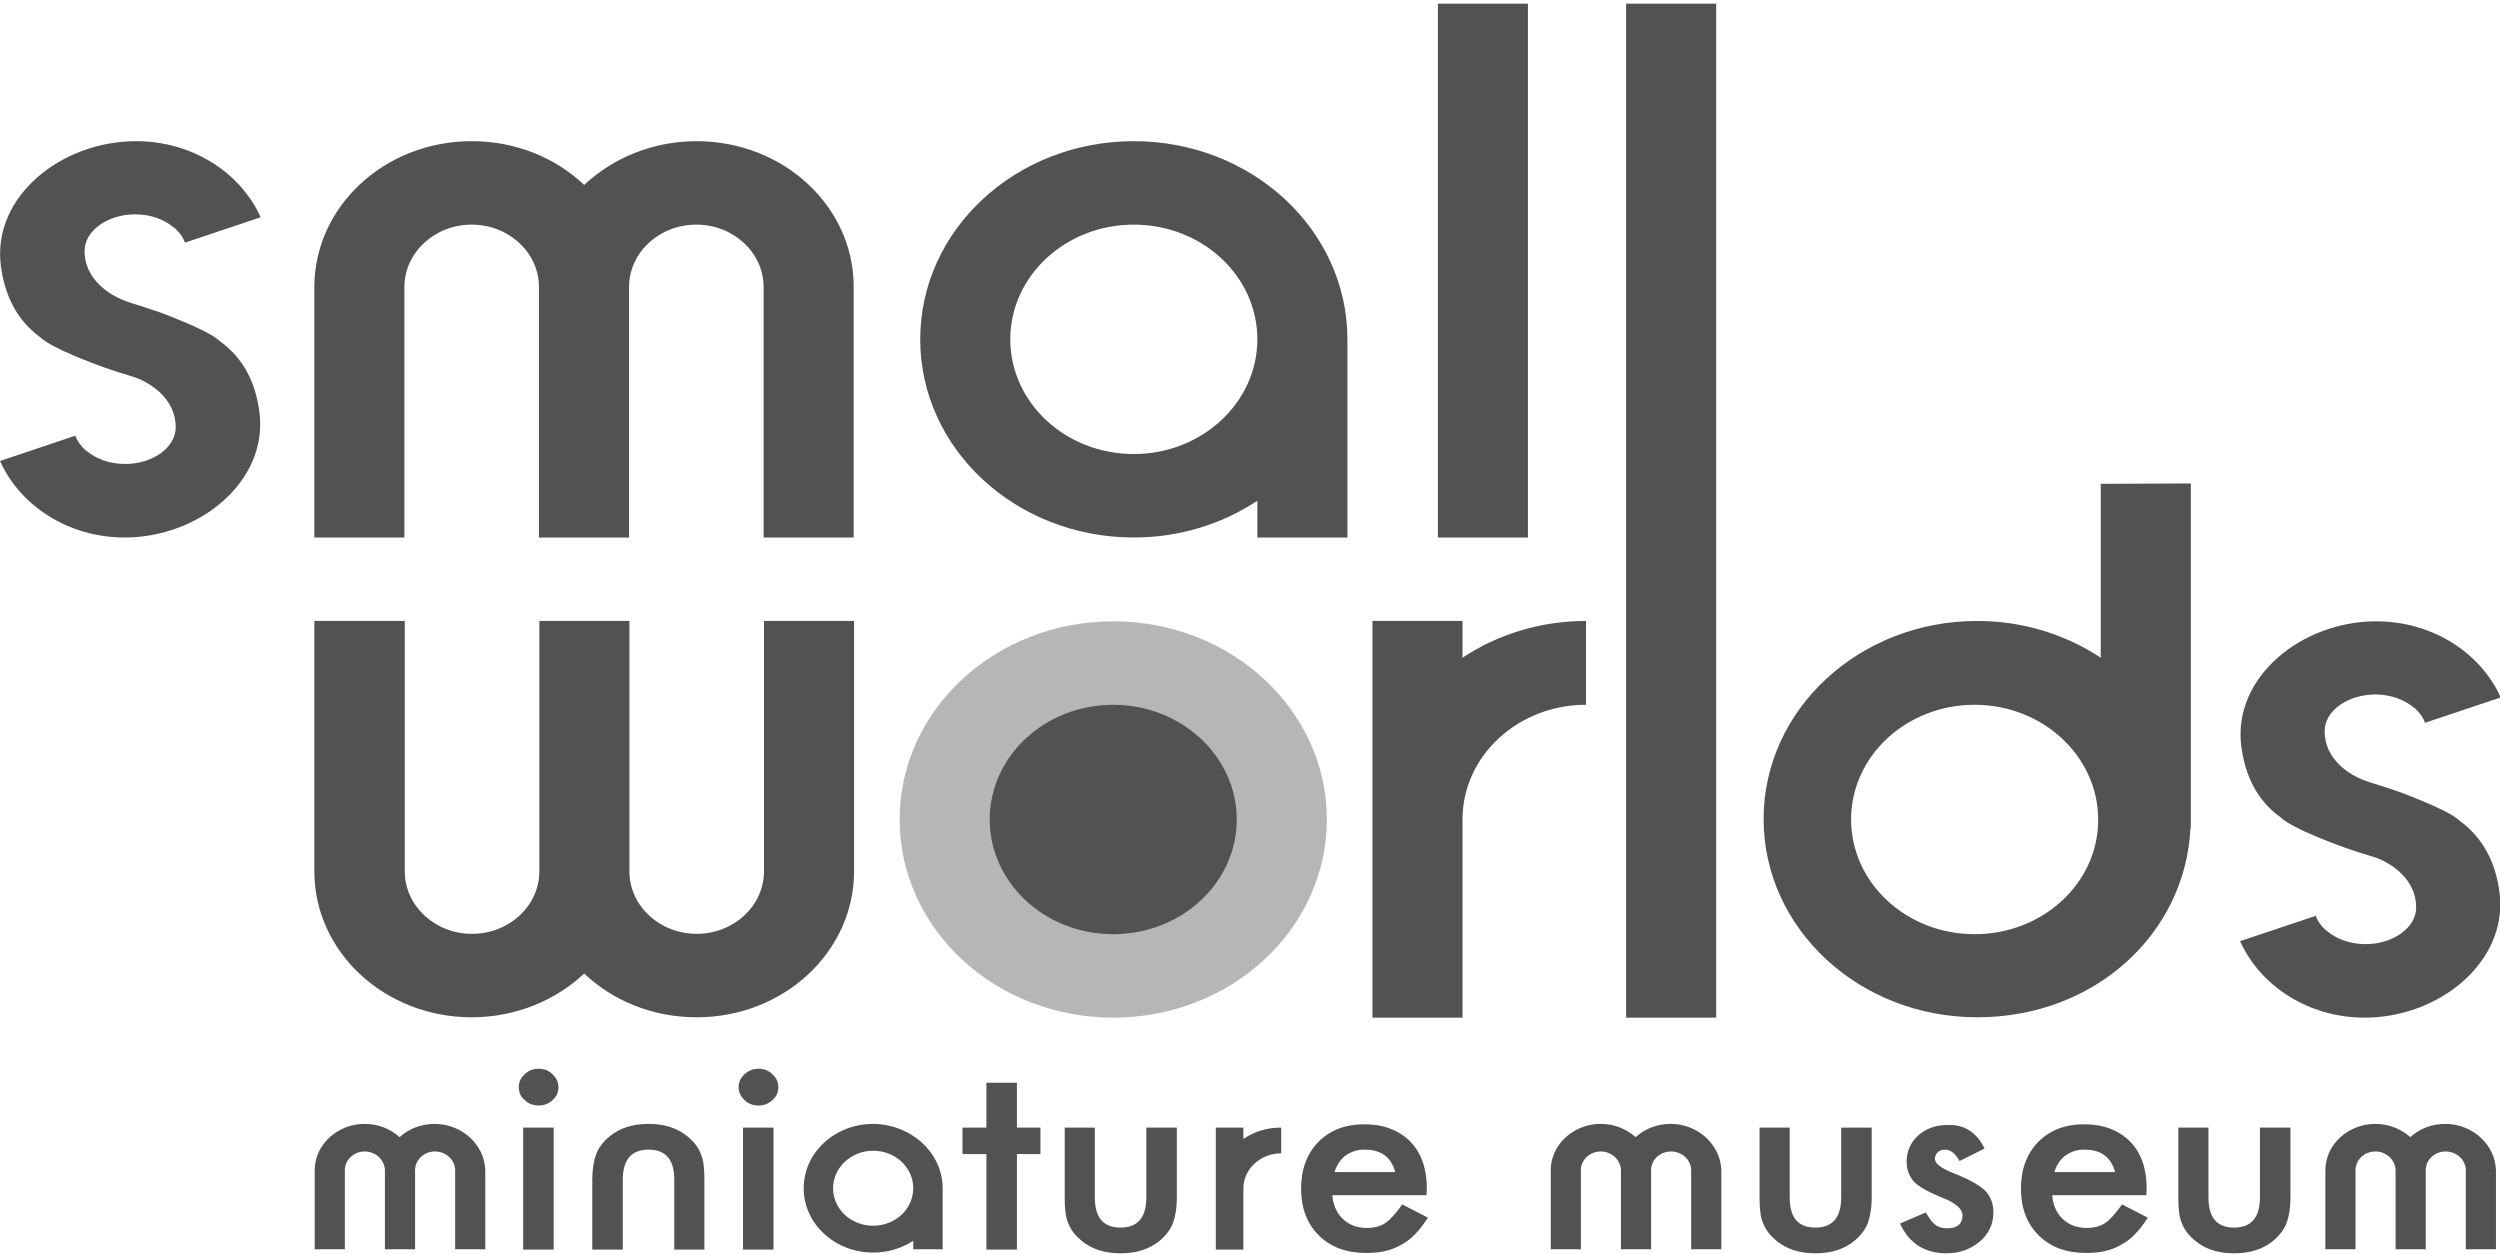
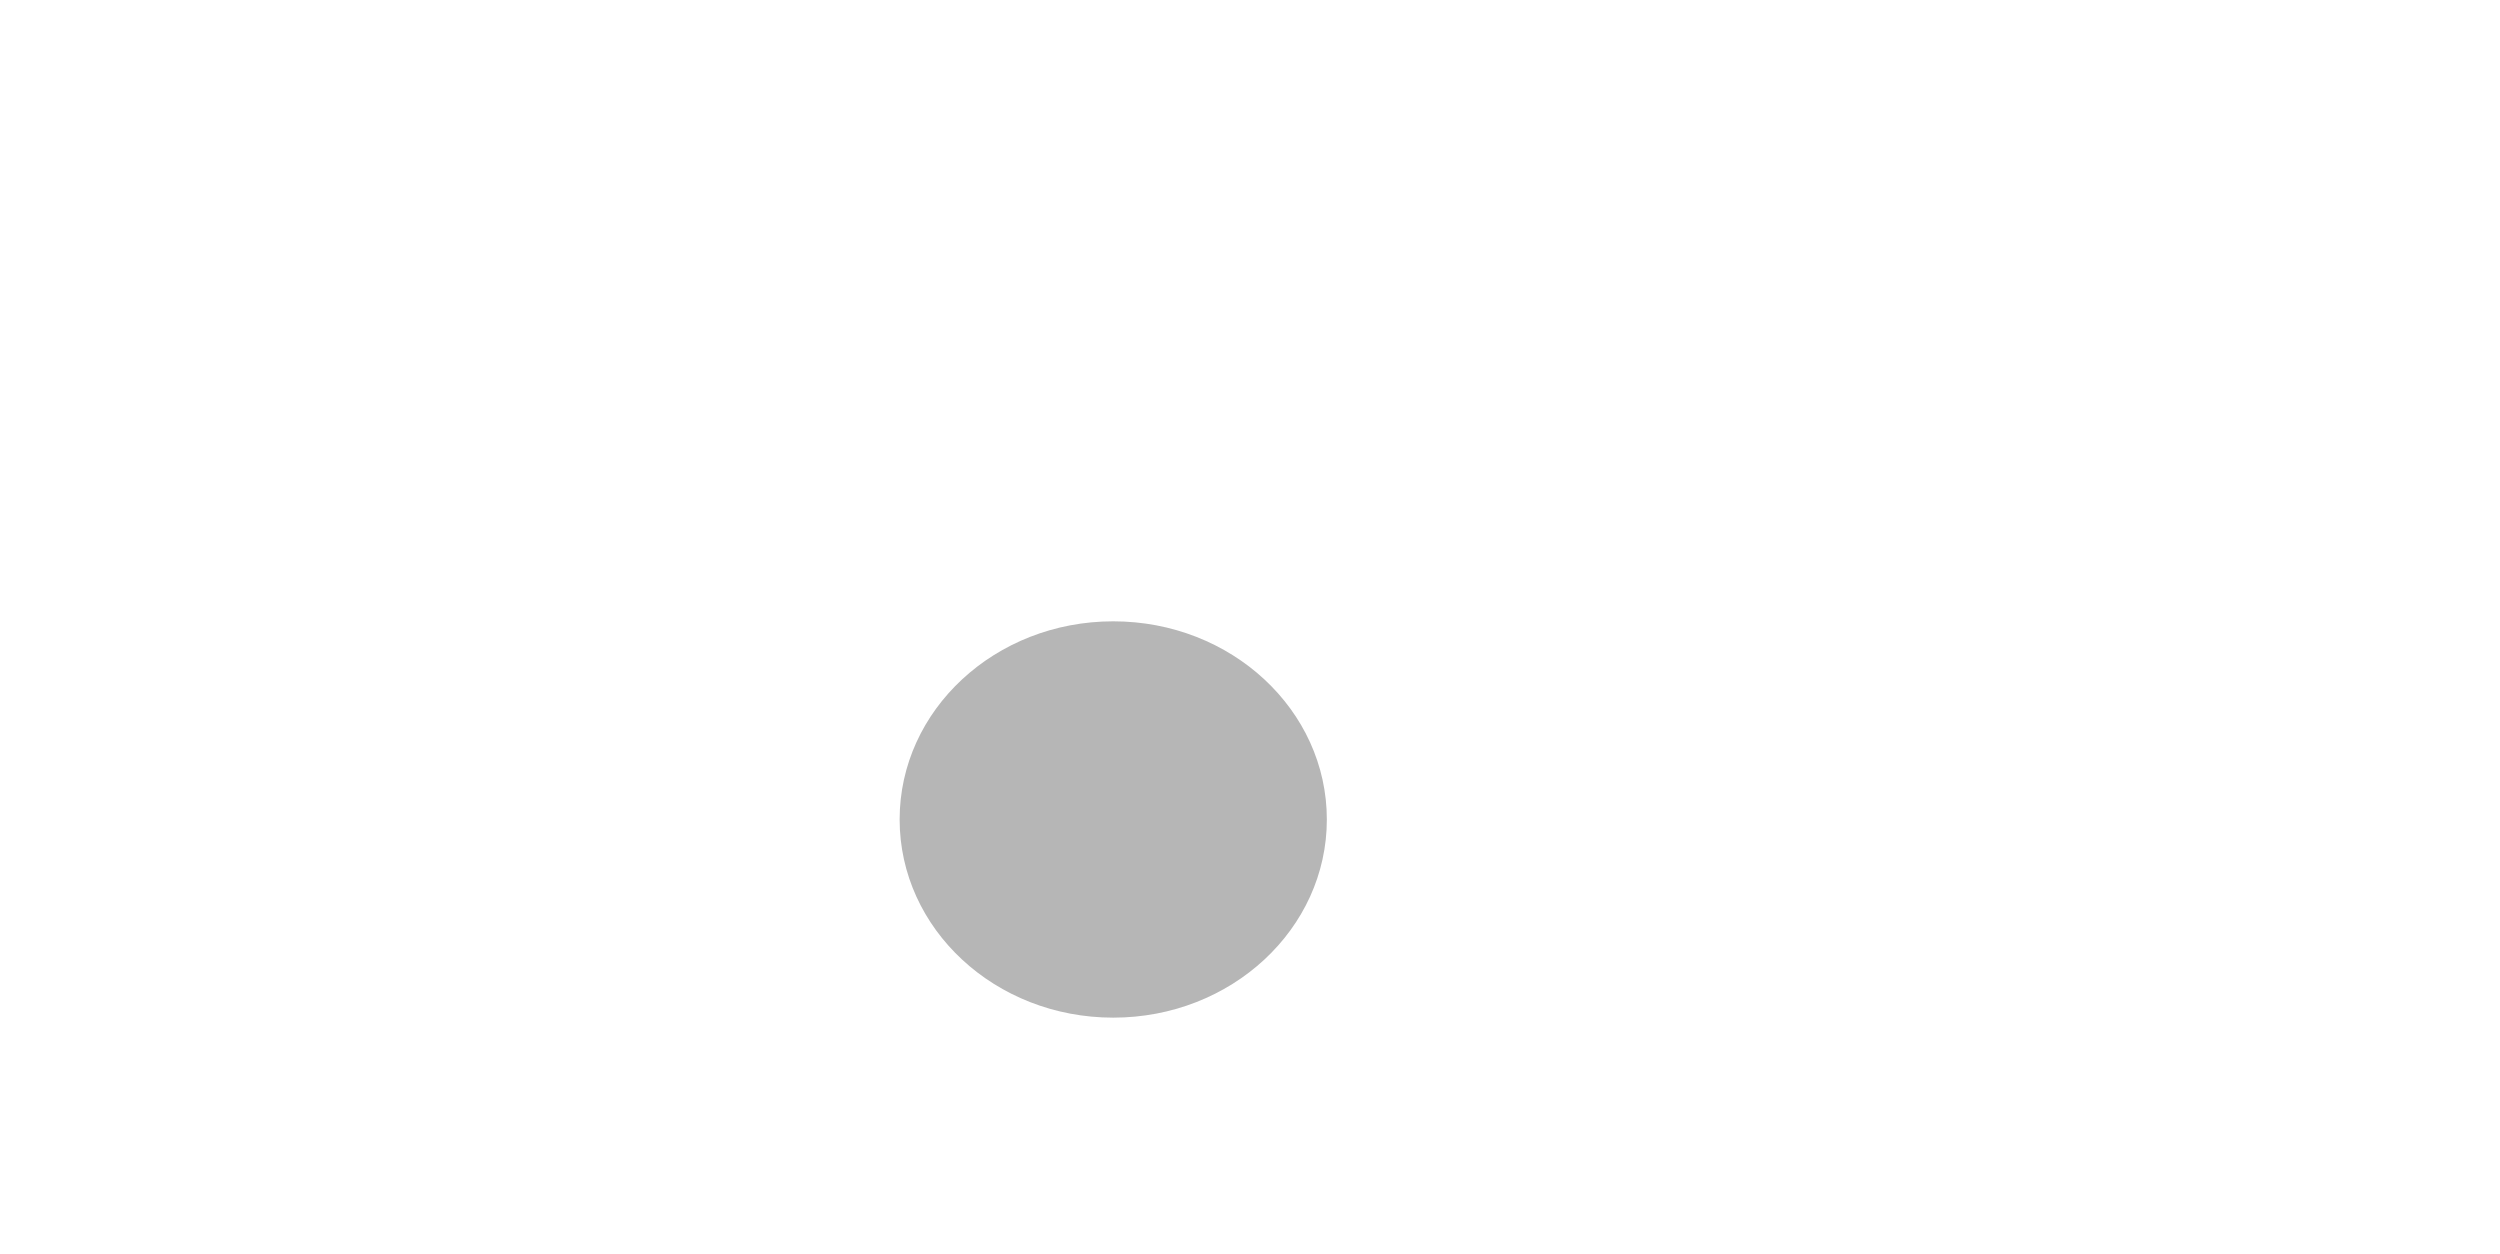
<svg xmlns="http://www.w3.org/2000/svg" width="100%" height="100%" viewBox="0 0 680 341" version="1.1" xml:space="preserve" style="fill-rule:evenodd;clip-rule:evenodd;stroke-linejoin:round;stroke-miterlimit:2;">
  <g>
    <g>
      <path d="M302.8,276.8C334.9,276.8 360.9,252.7 360.9,222.9C360.9,193.1 334.9,169 302.8,169C270.7,169 244.7,193.1 244.7,222.9C244.7,252.7 270.7,276.8 302.8,276.8Z" style="fill:rgb(182,182,182);fill-rule:nonzero;" />
-       <path d="M415.6,1L391.1,1L391.1,146.2L415.6,146.2L415.6,1ZM442.3,1L442.3,276.8L466.8,276.8L466.8,1L442.3,1ZM431.4,168.9C418.9,168.9 407.3,172.6 397.8,178.9L397.8,168.9L373.3,168.9L373.3,276.8L397.8,276.8L397.8,222.9C397.8,205.6 412.9,191.7 431.4,191.7L431.4,168.9ZM669.1,223.3C668.2,222.4 666.5,221.4 664.5,220.4C661.3,218.8 657.1,217.1 653.2,215.6C650.3,214.6 647.6,213.7 645.6,213.1C645.1,212.9 644.5,212.8 644.1,212.6C639,211 632.3,206.5 632.3,198.9C632.3,193.4 638.5,188.9 646.1,188.9C650.3,188.9 654,190.3 656.6,192.5C656.7,192.6 656.7,192.6 656.8,192.6C658.1,193.8 659.1,195.1 659.6,196.6L680.2,189.7C674.7,177.5 661.6,169 646.3,169C626,169 607.4,184.2 609.6,202.7C610.6,211 614,217.8 620.3,222.3C621.2,223.2 622.9,224.2 624.9,225.2C628.6,227.1 633.5,229 637.9,230.6C640.1,231.4 642.1,232 643.8,232.5C644.4,232.7 644.9,232.9 645.4,233C650.5,234.6 657.2,239.2 657.2,246.8C657.2,252.3 651,256.8 643.4,256.8C639.2,256.8 635.5,255.4 632.9,253.2C632.8,253.1 632.8,253.1 632.7,253.1C631.4,251.9 630.4,250.6 629.9,249.1L609.3,256C614.8,268.2 627.9,276.8 643.2,276.8C663.5,276.8 682.1,261.6 679.9,243C678.9,234.7 675.4,227.9 669.1,223.3ZM59.8,92.8C58.9,91.9 57.2,90.9 55.2,89.9C52,88.3 47.8,86.6 43.9,85.1C41,84.1 38.3,83.2 36.3,82.6C35.8,82.4 35.2,82.3 34.8,82.1C29.7,80.4 23,75.9 23,68.3C23,62.8 29.2,58.3 36.8,58.3C41,58.3 44.7,59.7 47.3,61.9C47.4,62 47.4,62 47.5,62C48.8,63.2 49.8,64.5 50.3,66L70.9,59.1C65.4,46.9 52.3,38.4 37,38.4C16.6,38.4 -2,53.5 0.2,72C1.2,80.3 4.6,87.1 10.9,91.7C11.8,92.6 13.5,93.6 15.5,94.6C19.2,96.5 24.1,98.4 28.5,100C30.7,100.8 32.7,101.4 34.4,101.9C35,102.1 35.5,102.3 36,102.4C41.1,104 47.8,108.6 47.8,116.2C47.8,121.7 41.6,126.2 34,126.2C29.8,126.2 26.1,124.8 23.5,122.6C23.4,122.5 23.4,122.5 23.3,122.5C22,121.3 21,120 20.5,118.5L0,125.4C5.5,137.6 18.6,146.2 33.9,146.2C54.2,146.2 72.8,131 70.6,112.4C69.6,104.1 66.2,97.4 59.8,92.8ZM302.8,254.1C321.4,254.1 336.4,240.1 336.4,222.9C336.4,205.7 321.3,191.7 302.8,191.7C284.2,191.7 269.2,205.7 269.2,222.9C269.2,240.1 284.2,254.1 302.8,254.1ZM207.8,168.9L207.8,237C207.8,246.4 199.6,254 189.5,254C179.4,254 171.2,246.4 171.2,237L171.2,168.9L146.7,168.9L146.7,237C146.7,246.4 138.5,254 128.4,254C118.3,254 110.1,246.4 110.1,237L110.1,168.9L85.5,168.9L85.5,237C85.5,259 104.7,276.7 128.3,276.7C140.3,276.7 151.1,272.1 158.9,264.8C166.7,272.2 177.5,276.7 189.5,276.7C213.2,276.7 232.3,258.9 232.3,237L232.3,168.9L207.8,168.9ZM189.5,38.4C177.5,38.4 166.7,43 158.9,50.3C151.1,42.9 140.3,38.4 128.3,38.4C104.6,38.4 85.5,56.2 85.5,78.1L85.5,146.2L110,146.2L110,78.1C110,68.7 118.2,61.1 128.3,61.1C138.4,61.1 146.6,68.7 146.6,78.1L146.6,146.2L171.1,146.2L171.1,78.1C171.1,68.7 179.3,61.1 189.4,61.1C199.5,61.1 207.7,68.7 207.7,78.1L207.7,146.2L232.2,146.2L232.2,78.1C232.3,56.2 213.1,38.4 189.5,38.4ZM308.4,38.4C276.3,38.4 250.3,62.5 250.3,92.3C250.3,122.1 276.3,146.2 308.4,146.2C320.9,146.2 332.5,142.5 342,136.2L342,146.2L366.5,146.2L366.5,92.3C366.5,62.5 340.5,38.4 308.4,38.4ZM308.4,123.5C289.8,123.5 274.8,109.5 274.8,92.3C274.8,75 289.9,61.1 308.4,61.1C326.9,61.1 342,75 342,92.3C342,109.5 326.9,123.5 308.4,123.5ZM571.4,131.6L571.4,178.9C561.9,172.6 550.3,168.9 537.8,168.9C505.7,168.9 479.7,193 479.7,222.8C479.7,252.6 505.7,276.7 537.8,276.7C569.9,276.7 594.4,253.9 595.8,225.3L595.9,225.3L595.9,131.5L571.4,131.6ZM537.1,254.1C518.5,254.1 503.5,240.1 503.5,222.9C503.5,205.6 518.6,191.7 537.1,191.7C555.6,191.7 570.7,205.7 570.7,222.9C570.8,240.1 555.7,254.1 537.1,254.1ZM348.5,306.7C344.6,306.7 341.1,307.8 338.2,309.8L338.2,306.7L330.7,306.7L330.7,339.9L338.2,339.9L338.2,323.3C338.2,318 342.8,313.7 348.5,313.7L348.5,306.7ZM237.5,305.7C227.1,305.7 218.6,313.5 218.6,323.2C218.6,332.9 227.1,340.7 237.5,340.7C241.6,340.7 245.3,339.5 248.4,337.5L248.4,339.8L256.4,339.8L256.4,323.2C256.4,313.6 247.9,305.8 237.5,305.7ZM237.5,333.4C231.5,333.4 226.6,328.9 226.6,323.2C226.6,317.6 231.5,313 237.5,313C243.5,313 248.4,317.5 248.4,323.2C248.4,328.9 243.5,333.4 237.5,333.4ZM141.1,295.7C141.1,294.4 141.6,293.2 142.7,292.2C143.7,291.2 145,290.7 146.5,290.7C148,290.7 149.3,291.2 150.3,292.2C151.3,293.2 151.9,294.3 151.9,295.7C151.9,297.1 151.4,298.3 150.3,299.2C149.3,300.2 148,300.7 146.5,300.7C145,300.7 143.7,300.2 142.7,299.2C141.6,298.3 141.1,297.1 141.1,295.7ZM150.6,306.7L150.6,339.9L142.3,339.9L142.3,306.7L150.6,306.7ZM200.9,295.7C200.9,294.4 201.4,293.2 202.5,292.2C203.6,291.2 204.8,290.7 206.3,290.7C207.8,290.7 209.1,291.2 210.1,292.2C211.2,293.2 211.7,294.3 211.7,295.7C211.7,297.1 211.2,298.3 210.1,299.2C209.1,300.2 207.8,300.7 206.3,300.7C204.8,300.7 203.5,300.2 202.5,299.2C201.5,298.3 200.9,297.1 200.9,295.7ZM210.4,306.7L210.4,339.9L202.1,339.9L202.1,306.7L210.4,306.7ZM276.6,313.9L276.6,339.9L268.3,339.9L268.3,313.9L261.8,313.9L261.8,306.7L268.3,306.7L268.3,294.5L276.6,294.5L276.6,306.7L283,306.7L283,313.9L276.6,313.9ZM297.8,306.7L297.8,325.7C297.8,331.2 300.1,333.9 304.8,333.9C309.5,333.9 311.8,331.1 311.8,325.7L311.8,306.7L320.1,306.7L320.1,325.9C320.1,328.6 319.7,330.9 319,332.8C318.3,334.5 317.1,336.1 315.4,337.5C312.6,339.8 309.1,340.9 304.8,340.9C300.5,340.9 297,339.8 294.2,337.5C292.5,336.1 291.3,334.6 290.6,332.8C289.9,331.3 289.6,329 289.6,325.9L289.6,306.7L297.8,306.7ZM388,325.1L362.4,325.1C362.6,327.8 363.6,330 365.3,331.6C367,333.2 369.2,334 371.8,334C373.9,334 375.6,333.5 376.9,332.6C378.2,331.7 379.7,330 381.4,327.6L388.4,331.2C387.3,332.9 386.2,334.4 385,335.6C383.9,336.8 382.6,337.8 381.1,338.6C379.7,339.4 378.2,340 376.7,340.3C375.1,340.7 373.4,340.8 371.5,340.8C366.2,340.8 361.9,339.2 358.7,336C355.5,332.8 353.9,328.6 353.9,323.3C353.9,318 355.5,313.8 358.6,310.6C361.8,307.4 365.9,305.8 371.1,305.8C376.3,305.8 380.5,307.4 383.6,310.5C386.6,313.6 388.1,317.9 388.1,323.3L388,325.1ZM379.5,318.8C378.4,314.7 375.6,312.7 371.2,312.7C370.2,312.7 369.3,312.8 368.4,313.1C367.5,313.4 366.7,313.8 366,314.3C365.3,314.8 364.7,315.5 364.2,316.2C363.7,317 363.3,317.8 363,318.8L379.5,318.8ZM486.8,306.7L486.8,325.7C486.8,331.2 489.1,333.9 493.8,333.9C498.5,333.9 500.8,331.1 500.8,325.7L500.8,306.7L509.1,306.7L509.1,325.9C509.1,328.6 508.7,330.9 508,332.8C507.3,334.5 506.1,336.1 504.4,337.5C501.6,339.8 498.1,340.9 493.8,340.9C489.5,340.9 486,339.8 483.2,337.5C481.5,336.1 480.3,334.6 479.6,332.8C478.9,331.3 478.6,329 478.6,325.9L478.6,306.7L486.8,306.7ZM583.8,325.1L558.2,325.1C558.4,327.8 559.4,330 561.1,331.6C562.8,333.2 565,334 567.6,334C569.7,334 571.4,333.5 572.7,332.6C574,331.7 575.5,330 577.2,327.6L584.2,331.2C583.1,332.9 582,334.4 580.8,335.6C579.7,336.8 578.4,337.8 576.9,338.6C575.5,339.4 574,340 572.5,340.3C570.9,340.7 569.2,340.8 567.3,340.8C562,340.8 557.7,339.2 554.5,336C551.3,332.8 549.7,328.6 549.7,323.3C549.7,318 551.3,313.8 554.4,310.6C557.6,307.4 561.7,305.8 566.9,305.8C572.1,305.8 576.3,307.4 579.4,310.5C582.4,313.6 583.9,317.9 583.9,323.3L583.8,325.1ZM575.3,318.8C574.2,314.7 571.4,312.7 567,312.7C566,312.7 565.1,312.8 564.2,313.1C563.3,313.4 562.5,313.8 561.8,314.3C561.1,314.8 560.5,315.5 560,316.2C559.5,317 559.1,317.8 558.8,318.8L575.3,318.8ZM600.7,306.7L600.7,325.7C600.7,331.2 603,333.9 607.7,333.9C612.4,333.9 614.7,331.1 614.7,325.7L614.7,306.7L623,306.7L623,325.9C623,328.6 622.6,330.9 621.9,332.8C621.2,334.5 620,336.1 618.3,337.5C615.5,339.8 612,340.9 607.7,340.9C603.4,340.9 599.9,339.8 597.1,337.5C595.4,336.1 594.2,334.6 593.5,332.8C592.8,331.3 592.5,329 592.5,325.9L592.5,306.7L600.7,306.7ZM118.2,305.7C114.6,305.7 111.2,307 108.7,309.3C106.1,307 102.8,305.7 99.2,305.7C91.7,305.7 85.6,311.4 85.6,318.3L85.6,339.8L93.8,339.8L93.8,318.3C93.8,315.5 96.2,313.2 99.2,313.2C102.2,313.2 104.6,315.5 104.7,318.3L104.7,339.8L112.9,339.8L112.9,318.3C112.9,315.5 115.3,313.2 118.3,313.2C121.3,313.2 123.8,315.5 123.8,318.3L123.8,339.8L132,339.8L132,318.3C131.8,311.4 125.7,305.7 118.2,305.7ZM183.4,339.9L183.4,320.9C183.4,315.4 181.1,312.7 176.4,312.7C171.7,312.7 169.4,315.5 169.4,320.9L169.4,339.9L161.1,339.9L161.1,320.7C161.1,318 161.5,315.7 162.2,313.8C162.9,312.1 164.1,310.5 165.8,309.1C168.6,306.8 172.1,305.7 176.4,305.7C180.7,305.7 184.2,306.8 187,309.1C188.7,310.5 189.9,312 190.6,313.8C191.3,315.3 191.6,317.6 191.6,320.7L191.6,339.9L183.4,339.9ZM539.8,312.4L533,315.8C531.9,313.8 530.6,312.7 529,312.7C528.2,312.7 527.6,312.9 527.1,313.4C526.6,313.8 526.3,314.5 526.3,315.2C526.3,316.5 527.9,317.7 531.1,319C535.5,320.7 538.4,322.4 539.9,323.8C541.4,325.3 542.2,327.3 542.2,329.8C542.2,333 540.9,335.7 538.4,337.8C535.9,339.8 533,340.9 529.5,340.9C523.5,340.9 519.3,338.2 516.8,332.8L523.8,329.8C524.8,331.4 525.5,332.4 526,332.8C527,333.7 528.2,334.1 529.6,334.1C532.4,334.1 533.8,332.9 533.8,330.6C533.8,329.2 532.7,328 530.6,326.8C529.8,326.4 528.9,326 528.1,325.7C527.3,325.3 526.4,325 525.6,324.6C523.2,323.5 521.5,322.4 520.5,321.3C519.3,319.9 518.6,318.1 518.6,316C518.6,313.1 519.7,310.7 521.8,308.8C524,306.9 526.6,306 529.7,306C534.2,305.8 537.6,307.9 539.8,312.4ZM454.4,305.7C450.8,305.7 447.4,307 444.9,309.3C442.3,307 439,305.7 435.4,305.7C427.9,305.7 421.8,311.4 421.8,318.3L421.8,339.8L430,339.8L430,318.3C430,315.5 432.4,313.2 435.4,313.2C438.4,313.2 440.8,315.5 440.9,318.3L440.9,339.8L449.1,339.8L449.1,318.3C449.1,315.5 451.5,313.2 454.5,313.2C457.5,313.2 460,315.5 460,318.3L460,339.8L468.2,339.8L468.2,318.3C468,311.4 461.9,305.7 454.4,305.7ZM665.1,305.7C661.5,305.7 658.1,307 655.6,309.3C653,307 649.7,305.7 646.1,305.7C638.6,305.7 632.5,311.4 632.5,318.3L632.5,339.8L640.7,339.8L640.7,318.3C640.7,315.5 643.1,313.2 646.1,313.2C649.1,313.2 651.5,315.5 651.6,318.3L651.6,339.8L659.8,339.8L659.8,318.3C659.8,315.5 662.2,313.2 665.2,313.2C668.2,313.2 670.7,315.5 670.7,318.3L670.7,339.8L678.9,339.8L678.9,318.3C678.7,311.4 672.6,305.7 665.1,305.7Z" style="fill:rgb(82,82,82);fill-rule:nonzero;" />
    </g>
  </g>
</svg>